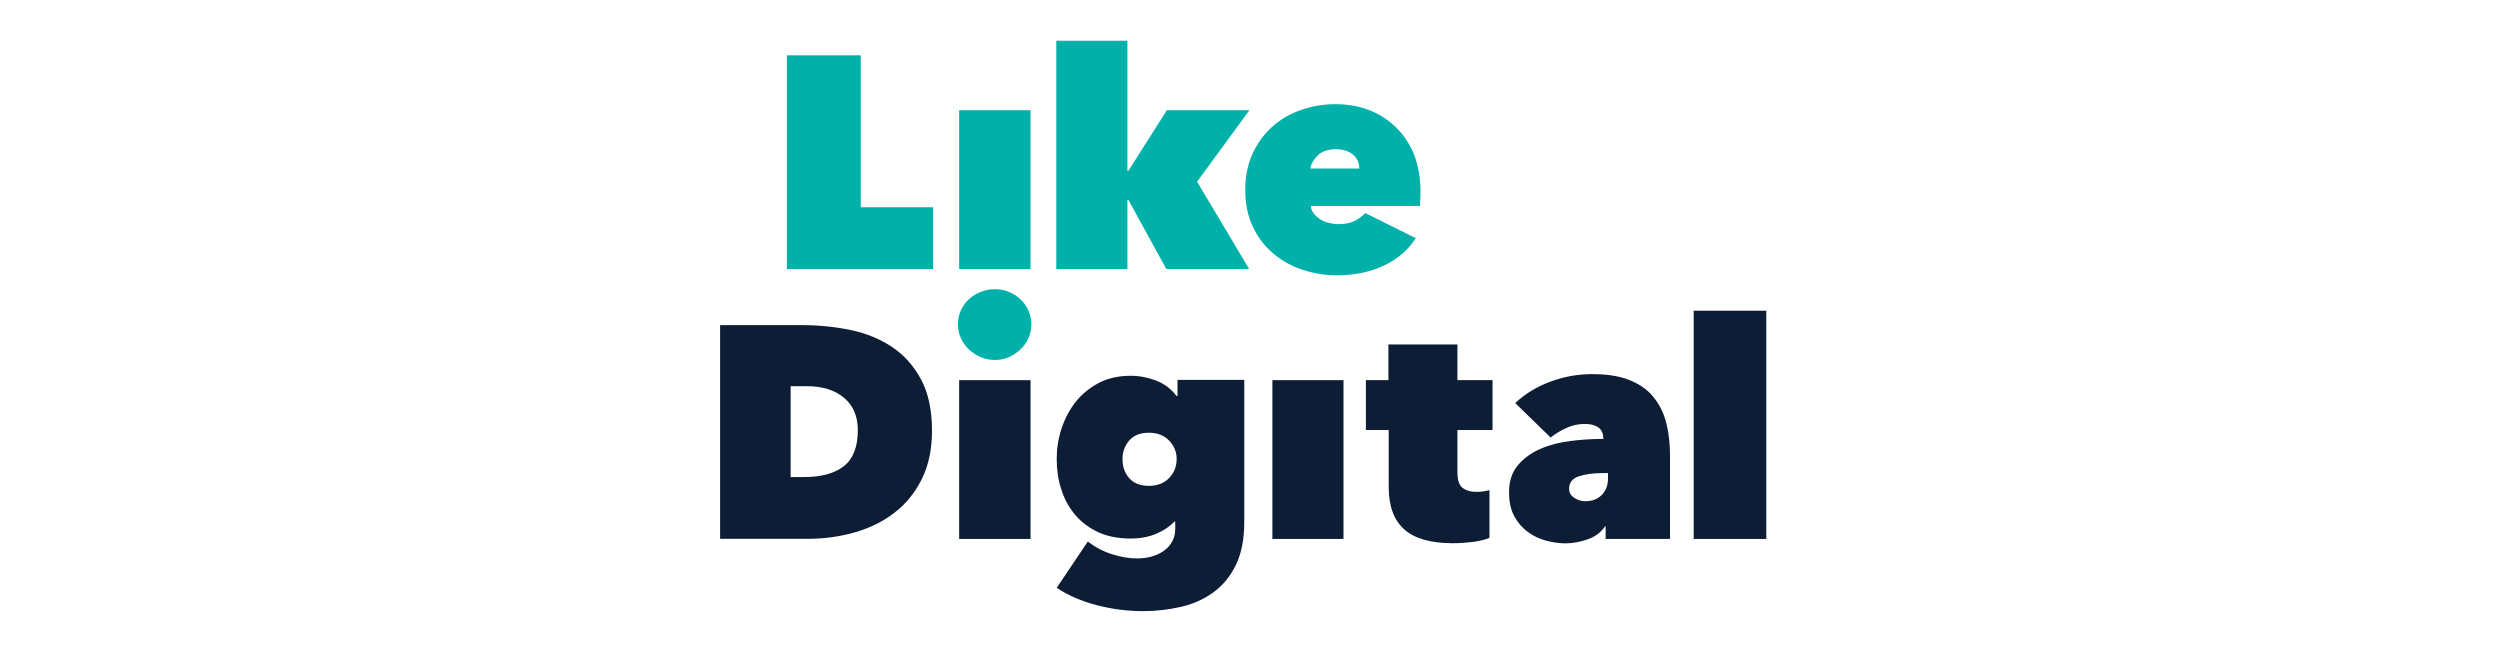
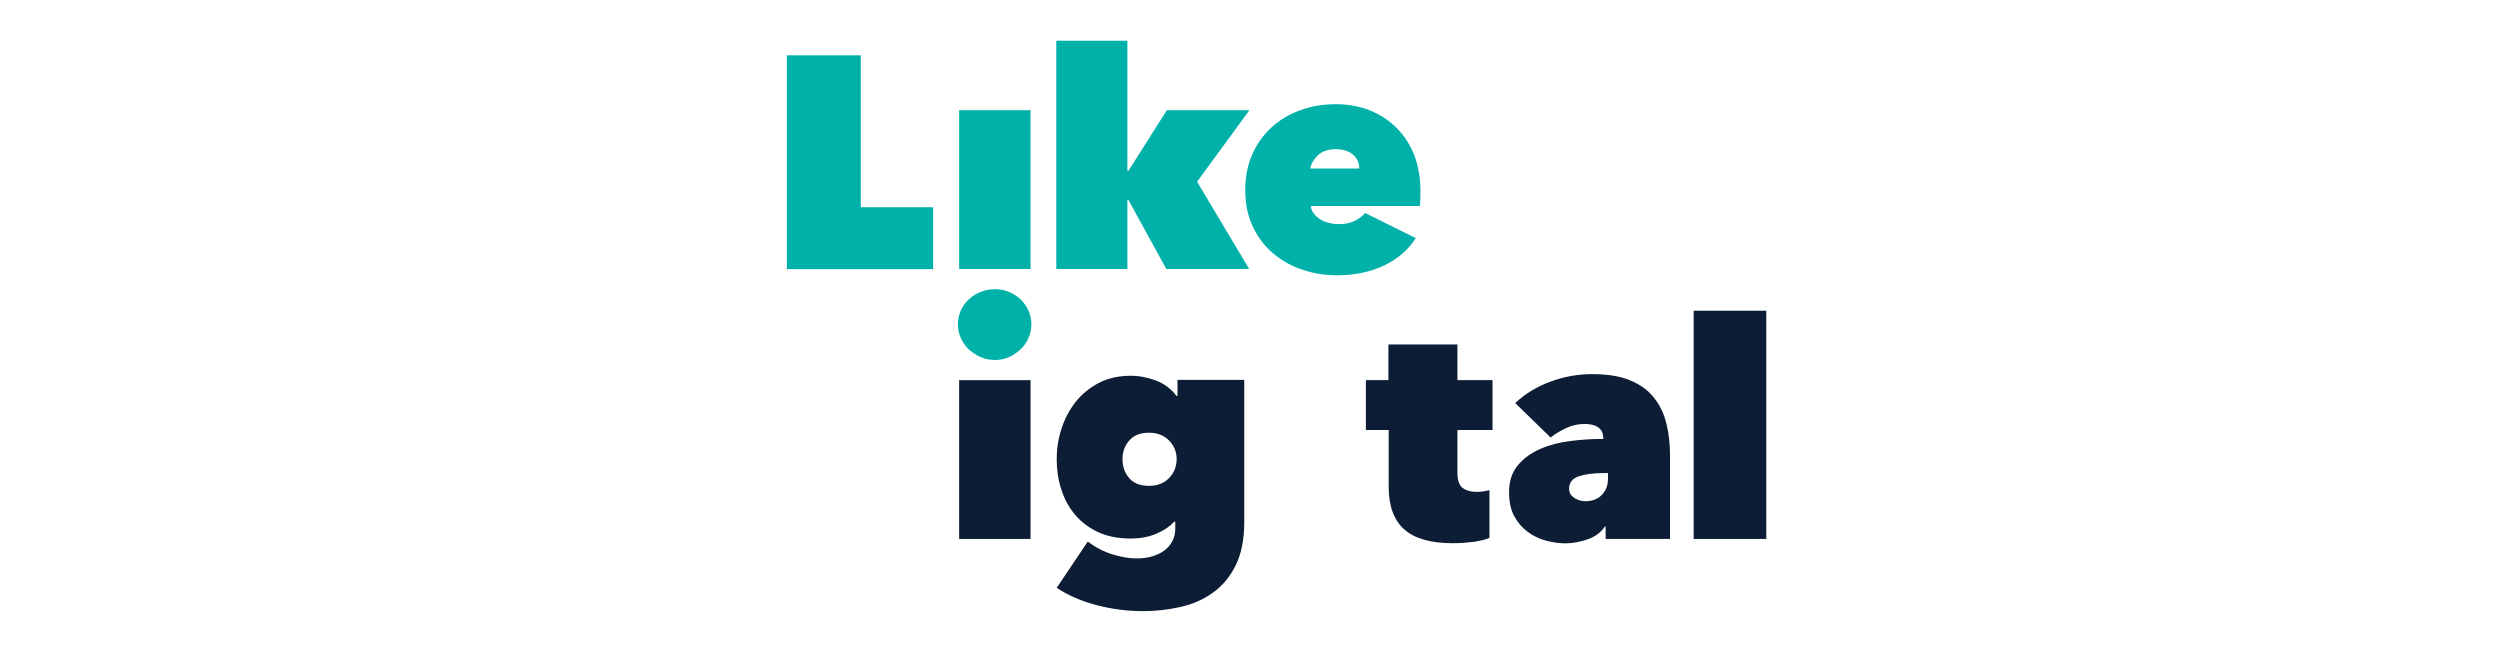
<svg xmlns="http://www.w3.org/2000/svg" width="184" height="48" viewBox="0 0 184 48" fill="none">
-   <path d="M53 39.667V23.929H58.985C60.252 23.929 61.467 24.05 62.621 24.293C63.775 24.535 64.795 24.959 65.68 25.555C66.566 26.151 67.267 26.949 67.802 27.949C68.328 28.939 68.596 30.192 68.596 31.707C68.596 33.081 68.338 34.273 67.833 35.283C67.329 36.293 66.649 37.121 65.804 37.758C64.96 38.404 63.981 38.879 62.879 39.192C61.776 39.505 60.623 39.657 59.438 39.657H53V39.667ZM58.192 28.424V35.111H59.191C60.458 35.111 61.437 34.838 62.116 34.303C62.796 33.768 63.136 32.879 63.136 31.657C63.136 30.636 62.796 29.848 62.116 29.273C61.437 28.707 60.53 28.424 59.397 28.424H58.192V28.424Z" fill="#0D1D35" />
  <path d="M70.594 27.98H75.847V39.667H70.594V27.98Z" fill="#0D1D35" />
  <path d="M77.774 33.778C77.774 33.02 77.887 32.283 78.124 31.556C78.361 30.828 78.701 30.182 79.154 29.596C79.608 29.02 80.174 28.556 80.854 28.192C81.534 27.839 82.317 27.657 83.213 27.657C83.852 27.657 84.47 27.778 85.088 28.01C85.695 28.243 86.2 28.626 86.592 29.142H86.664V27.96H91.577V38.445C91.577 39.717 91.361 40.778 90.939 41.626C90.516 42.475 89.95 43.142 89.249 43.636C88.549 44.132 87.745 44.485 86.859 44.677C85.963 44.879 85.057 44.98 84.14 44.98C83.007 44.98 81.874 44.839 80.741 44.546C79.608 44.253 78.619 43.828 77.774 43.263L80.061 39.859C80.638 40.293 81.235 40.606 81.874 40.798C82.512 41 83.11 41.101 83.687 41.101C84.068 41.101 84.418 41.051 84.768 40.96C85.108 40.859 85.407 40.727 85.665 40.535C85.922 40.354 86.128 40.121 86.272 39.849C86.427 39.576 86.499 39.263 86.499 38.909V38.394H86.427C86.138 38.717 85.716 39.01 85.149 39.263C84.583 39.515 83.934 39.636 83.213 39.636C82.296 39.636 81.493 39.475 80.813 39.162C80.133 38.839 79.566 38.414 79.113 37.869C78.66 37.323 78.32 36.707 78.104 35.99C77.877 35.313 77.774 34.566 77.774 33.778ZM82.615 33.778C82.615 34.344 82.78 34.808 83.11 35.192C83.439 35.566 83.924 35.758 84.562 35.758C85.18 35.758 85.675 35.566 86.046 35.182C86.416 34.798 86.602 34.334 86.602 33.778C86.602 33.263 86.416 32.808 86.046 32.424C85.675 32.041 85.18 31.849 84.562 31.849C83.924 31.849 83.439 32.041 83.11 32.424C82.78 32.808 82.615 33.263 82.615 33.778Z" fill="#0D1D35" />
-   <path d="M93.648 27.98H98.881V39.667H93.648V27.98Z" fill="#0D1D35" />
  <path d="M106.915 39.98C105.319 39.98 104.124 39.647 103.362 38.97C102.589 38.293 102.208 37.242 102.208 35.828V31.646H100.529V27.98H102.187V25.354H107.266V27.98H109.851V31.646H107.266V34.758C107.266 35.323 107.389 35.707 107.637 35.899C107.884 36.091 108.234 36.202 108.667 36.202C108.831 36.202 109.007 36.192 109.192 36.162C109.377 36.131 109.522 36.101 109.625 36.071V39.586C109.357 39.707 108.976 39.798 108.481 39.879C107.976 39.939 107.461 39.98 106.915 39.98Z" fill="#0D1D35" />
  <path d="M117.999 32.242C117.999 31.889 117.876 31.626 117.628 31.454C117.381 31.283 117.052 31.202 116.639 31.202C116.155 31.202 115.702 31.303 115.269 31.505C114.837 31.707 114.456 31.939 114.126 32.202L111.52 29.666C112.241 28.99 113.106 28.454 114.105 28.091C115.105 27.717 116.135 27.535 117.185 27.535C118.319 27.535 119.256 27.687 119.998 28C120.739 28.313 121.326 28.737 121.749 29.293C122.181 29.838 122.48 30.475 122.655 31.202C122.83 31.929 122.913 32.697 122.913 33.515V39.666H118.174V38.737H118.133C117.834 39.182 117.402 39.505 116.846 39.697C116.289 39.889 115.743 39.99 115.218 39.99C114.754 39.99 114.27 39.919 113.776 39.788C113.281 39.656 112.838 39.444 112.437 39.141C112.035 38.848 111.705 38.464 111.448 37.99C111.19 37.515 111.067 36.929 111.067 36.232C111.067 35.414 111.283 34.757 111.716 34.242C112.148 33.727 112.694 33.333 113.364 33.04C114.033 32.747 114.775 32.555 115.599 32.454C116.423 32.353 117.227 32.303 118.01 32.303V32.242H117.999ZM118.04 34.818C117.268 34.818 116.65 34.899 116.186 35.06C115.723 35.222 115.486 35.525 115.486 35.969C115.486 36.131 115.527 36.273 115.599 36.384C115.671 36.495 115.774 36.586 115.898 36.666C116.021 36.737 116.155 36.798 116.289 36.838C116.433 36.879 116.567 36.889 116.691 36.889C117.185 36.889 117.587 36.737 117.896 36.424C118.195 36.111 118.349 35.717 118.349 35.222V34.818H118.04Z" fill="#0D1D35" />
  <path d="M124.654 22.869H130V39.667H124.654V22.869Z" fill="#0D1D35" />
  <path d="M57.914 4.071H63.352V15.253H68.678V19.808H57.914V4.071Z" fill="#00B1AA" />
  <path d="M82.976 14.707V19.798H77.743V3H82.976V12.576H83.048L85.881 8.111H91.959L88.106 13.374L91.938 19.798H85.84L83.048 14.707H82.976V14.707Z" fill="#00B1AA" />
  <path d="M104.546 14.07C104.546 14.262 104.546 14.454 104.536 14.656C104.526 14.858 104.515 15.02 104.505 15.162H96.481C96.491 15.374 96.563 15.555 96.697 15.717C96.82 15.879 96.985 16.02 97.171 16.141C97.356 16.262 97.573 16.353 97.809 16.404C98.046 16.465 98.283 16.495 98.52 16.495C99.004 16.495 99.406 16.414 99.736 16.242C100.065 16.07 100.302 15.879 100.477 15.677L104.196 17.525C103.671 18.374 102.898 19.04 101.899 19.525C100.889 20.01 99.725 20.262 98.397 20.262C97.531 20.262 96.697 20.131 95.883 19.858C95.069 19.596 94.348 19.192 93.72 18.666C93.092 18.141 92.587 17.485 92.216 16.697C91.835 15.909 91.649 15 91.649 13.959C91.649 13 91.825 12.131 92.175 11.343C92.525 10.566 92.999 9.909 93.596 9.363C94.194 8.818 94.894 8.404 95.708 8.111C96.511 7.818 97.377 7.667 98.304 7.667C99.241 7.667 100.096 7.828 100.869 8.141C101.641 8.464 102.301 8.909 102.847 9.475C103.403 10.04 103.825 10.727 104.124 11.505C104.402 12.293 104.546 13.151 104.546 14.07ZM100.045 12.404C100.045 11.99 99.89 11.646 99.581 11.384C99.272 11.121 98.85 10.98 98.325 10.98C97.748 10.98 97.305 11.131 96.985 11.444C96.666 11.757 96.491 12.07 96.439 12.404H100.045Z" fill="#00B1AA" />
  <path d="M70.594 8.111H75.847V19.798H70.594V8.111Z" fill="#00B1AA" />
  <path d="M70.718 22.848C70.862 22.525 71.058 22.252 71.305 22.03C71.552 21.798 71.841 21.616 72.18 21.485C72.51 21.353 72.871 21.283 73.242 21.283C73.602 21.283 73.942 21.353 74.261 21.485C74.581 21.616 74.859 21.798 75.106 22.03C75.353 22.262 75.549 22.535 75.693 22.848C75.837 23.172 75.909 23.515 75.909 23.879C75.909 24.232 75.837 24.576 75.693 24.889C75.549 25.212 75.353 25.485 75.106 25.717C74.859 25.949 74.57 26.141 74.261 26.283C73.942 26.424 73.602 26.495 73.242 26.495C72.86 26.495 72.51 26.424 72.18 26.283C71.851 26.141 71.562 25.949 71.305 25.717C71.058 25.485 70.862 25.202 70.718 24.889C70.574 24.566 70.501 24.232 70.501 23.879C70.501 23.505 70.574 23.162 70.718 22.848Z" fill="#00B1AA" />
</svg>